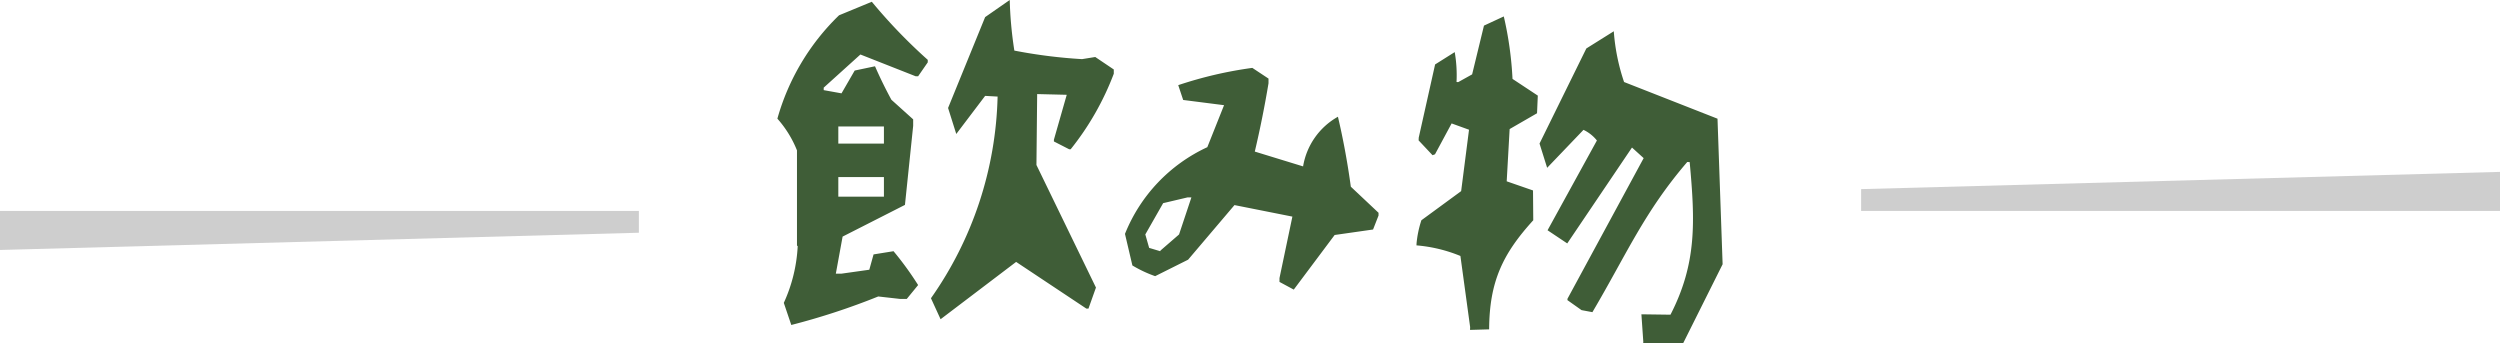
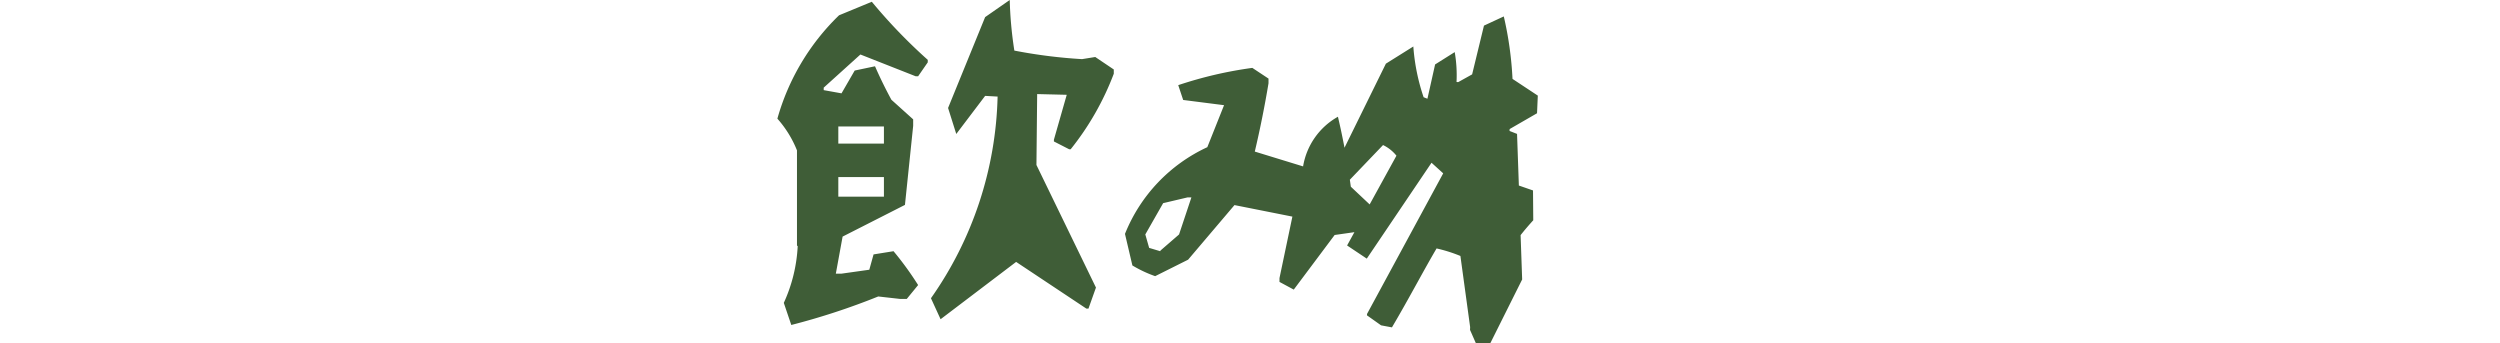
<svg xmlns="http://www.w3.org/2000/svg" width="425" height="58.367">
  <defs>
    <clipPath id="a">
      <path fill="#3f5d37" d="M0 0h160.689v58.367H0z" />
    </clipPath>
  </defs>
-   <path fill="#cecece" d="M108.611 35.857H0v6.638l108.611-2.93ZM316.389 35.858H425V29.22l-108.611 2.93Z" />
  <g fill="#3f5d37" clip-path="url(#a)" transform="translate(132.155)">
-     <path d="m2.364 55.246-1.273-3.757a26.217 26.217 0 0 0 2.362-9.632l-.122-.121V25.563A18.384 18.384 0 0 0 0 20.172 39.161 39.161 0 0 1 10.482 2.6L16.053.3a90.915 90.915 0 0 0 9.511 9.875v.425l-1.636 2.364h-.423l-9.39-3.7-6.24 5.636v.424l3.029.545 2.24-3.876 3.454-.726q1.272 2.906 2.787 5.693l3.7 3.332v1.091l-1.397 13.449-10.6 5.389-1.15 6.3h.962l4.726-.666.725-2.605 3.393-.545a53.316 53.316 0 0 1 4.18 5.754l-1.934 2.364H20.9l-3.755-.423a117.619 117.619 0 0 1-14.781 4.846M18.112 21.5h-7.753v2.909h7.753Zm0 8.6h-7.753v3.332h7.753Zm9.632 24.17-1.636-3.57a61.984 61.984 0 0 0 11.329-34.283l-2.12-.117-4.907 6.477-1.393-4.421 6.3-15.448L39.5 0a65.9 65.9 0 0 0 .785 8.6 86.377 86.377 0 0 0 11.51 1.452l2.243-.362 3.15 2.121v.724a47.321 47.321 0 0 1-7.332 12.845h-.242l-2.605-1.333v-.3l2.182-7.632-5.028-.122-.123 12.054 10.117 20.838-1.272 3.573h-.362l-11.936-7.935ZM87.785 49.232l-2.427-1.306v-.652l2.193-10.451-9.844-1.958-7.884 9.282-5.6 2.8a20.975 20.975 0 0 1-3.872-1.819l-1.26-5.365a27.505 27.505 0 0 1 13.998-14.742l2.846-7.14-6.95-.887-.84-2.519A68.75 68.75 0 0 1 80.74 11.54l2.752 1.82v.793q-.978 5.876-2.332 11.615l8.21 2.519a11.91 11.91 0 0 1 5.924-8.442q1.352 5.737 2.192 11.895l4.711 4.433v.466l-.931 2.377-6.532.933Zm-22.625-6.67 3.124-2.705 2.1-6.3h-.653l-4.151.979-3.032 5.319.652 2.285 1.867.56ZM117.748 56.084l.021-.47-1.655-12.1a24.988 24.988 0 0 0-7.469-1.8l.015-.353a17.786 17.786 0 0 1 .82-3.916l6.76-4.953 1.338-10.438-2.958-1.071-2.824 5.245-.419.159-2.369-2.52.021-.472 2.782-12.437 3.336-2.1a23.108 23.108 0 0 1 .308 5.084l.293.014 2.359-1.313 2.012-8.288 3.37-1.562a59.529 59.529 0 0 1 1.483 10.62l4.3 2.84-.131 3-4.657 2.687-.5 8.884 4.473 1.551.042 5.07c-5.2 5.711-7.461 10.448-7.5 18.545Zm29.446 2.224.01-.236-.321-4.642 4.943.068c4.467-8.69 4.2-15.759 3.264-25.942l-.412-.018c-7.328 8.527-10.311 15.682-16.125 25.53l-1.848-.346-2.4-1.7.01-.234 12.951-23.906-1.985-1.8-11.006 16.3-3.346-2.237 8.389-15.262a6.461 6.461 0 0 0-2.279-1.809l-6.179 6.454-1.295-4.124 7.958-16.166 4.666-2.922a34.483 34.483 0 0 0 1.748 8.627l15.884 6.234.869 24.745-6.719 13.446Z" />
+     <path d="m2.364 55.246-1.273-3.757a26.217 26.217 0 0 0 2.362-9.632l-.122-.121V25.563A18.384 18.384 0 0 0 0 20.172 39.161 39.161 0 0 1 10.482 2.6L16.053.3a90.915 90.915 0 0 0 9.511 9.875v.425l-1.636 2.364h-.423l-9.39-3.7-6.24 5.636v.424l3.029.545 2.24-3.876 3.454-.726q1.272 2.906 2.787 5.693l3.7 3.332v1.091l-1.397 13.449-10.6 5.389-1.15 6.3h.962l4.726-.666.725-2.605 3.393-.545a53.316 53.316 0 0 1 4.18 5.754l-1.934 2.364H20.9l-3.755-.423a117.619 117.619 0 0 1-14.781 4.846M18.112 21.5h-7.753v2.909h7.753Zm0 8.6h-7.753v3.332h7.753Zm9.632 24.17-1.636-3.57a61.984 61.984 0 0 0 11.329-34.283l-2.12-.117-4.907 6.477-1.393-4.421 6.3-15.448L39.5 0a65.9 65.9 0 0 0 .785 8.6 86.377 86.377 0 0 0 11.51 1.452l2.243-.362 3.15 2.121v.724a47.321 47.321 0 0 1-7.332 12.845h-.242l-2.605-1.333v-.3l2.182-7.632-5.028-.122-.123 12.054 10.117 20.838-1.272 3.573h-.362l-11.936-7.935ZM87.785 49.232l-2.427-1.306v-.652l2.193-10.451-9.844-1.958-7.884 9.282-5.6 2.8a20.975 20.975 0 0 1-3.872-1.819l-1.26-5.365a27.505 27.505 0 0 1 13.998-14.742l2.846-7.14-6.95-.887-.84-2.519A68.75 68.75 0 0 1 80.74 11.54l2.752 1.82v.793q-.978 5.876-2.332 11.615l8.21 2.519a11.91 11.91 0 0 1 5.924-8.442q1.352 5.737 2.192 11.895l4.711 4.433v.466l-.931 2.377-6.532.933Zm-22.625-6.67 3.124-2.705 2.1-6.3h-.653l-4.151.979-3.032 5.319.652 2.285 1.867.56ZM117.748 56.084l.021-.47-1.655-12.1a24.988 24.988 0 0 0-7.469-1.8l.015-.353a17.786 17.786 0 0 1 .82-3.916l6.76-4.953 1.338-10.438-2.958-1.071-2.824 5.245-.419.159-2.369-2.52.021-.472 2.782-12.437 3.336-2.1a23.108 23.108 0 0 1 .308 5.084l.293.014 2.359-1.313 2.012-8.288 3.37-1.562a59.529 59.529 0 0 1 1.483 10.62l4.3 2.84-.131 3-4.657 2.687-.5 8.884 4.473 1.551.042 5.07c-5.2 5.711-7.461 10.448-7.5 18.545Zc4.467-8.69 4.2-15.759 3.264-25.942l-.412-.018c-7.328 8.527-10.311 15.682-16.125 25.53l-1.848-.346-2.4-1.7.01-.234 12.951-23.906-1.985-1.8-11.006 16.3-3.346-2.237 8.389-15.262a6.461 6.461 0 0 0-2.279-1.809l-6.179 6.454-1.295-4.124 7.958-16.166 4.666-2.922a34.483 34.483 0 0 0 1.748 8.627l15.884 6.234.869 24.745-6.719 13.446Z" />
  </g>
</svg>